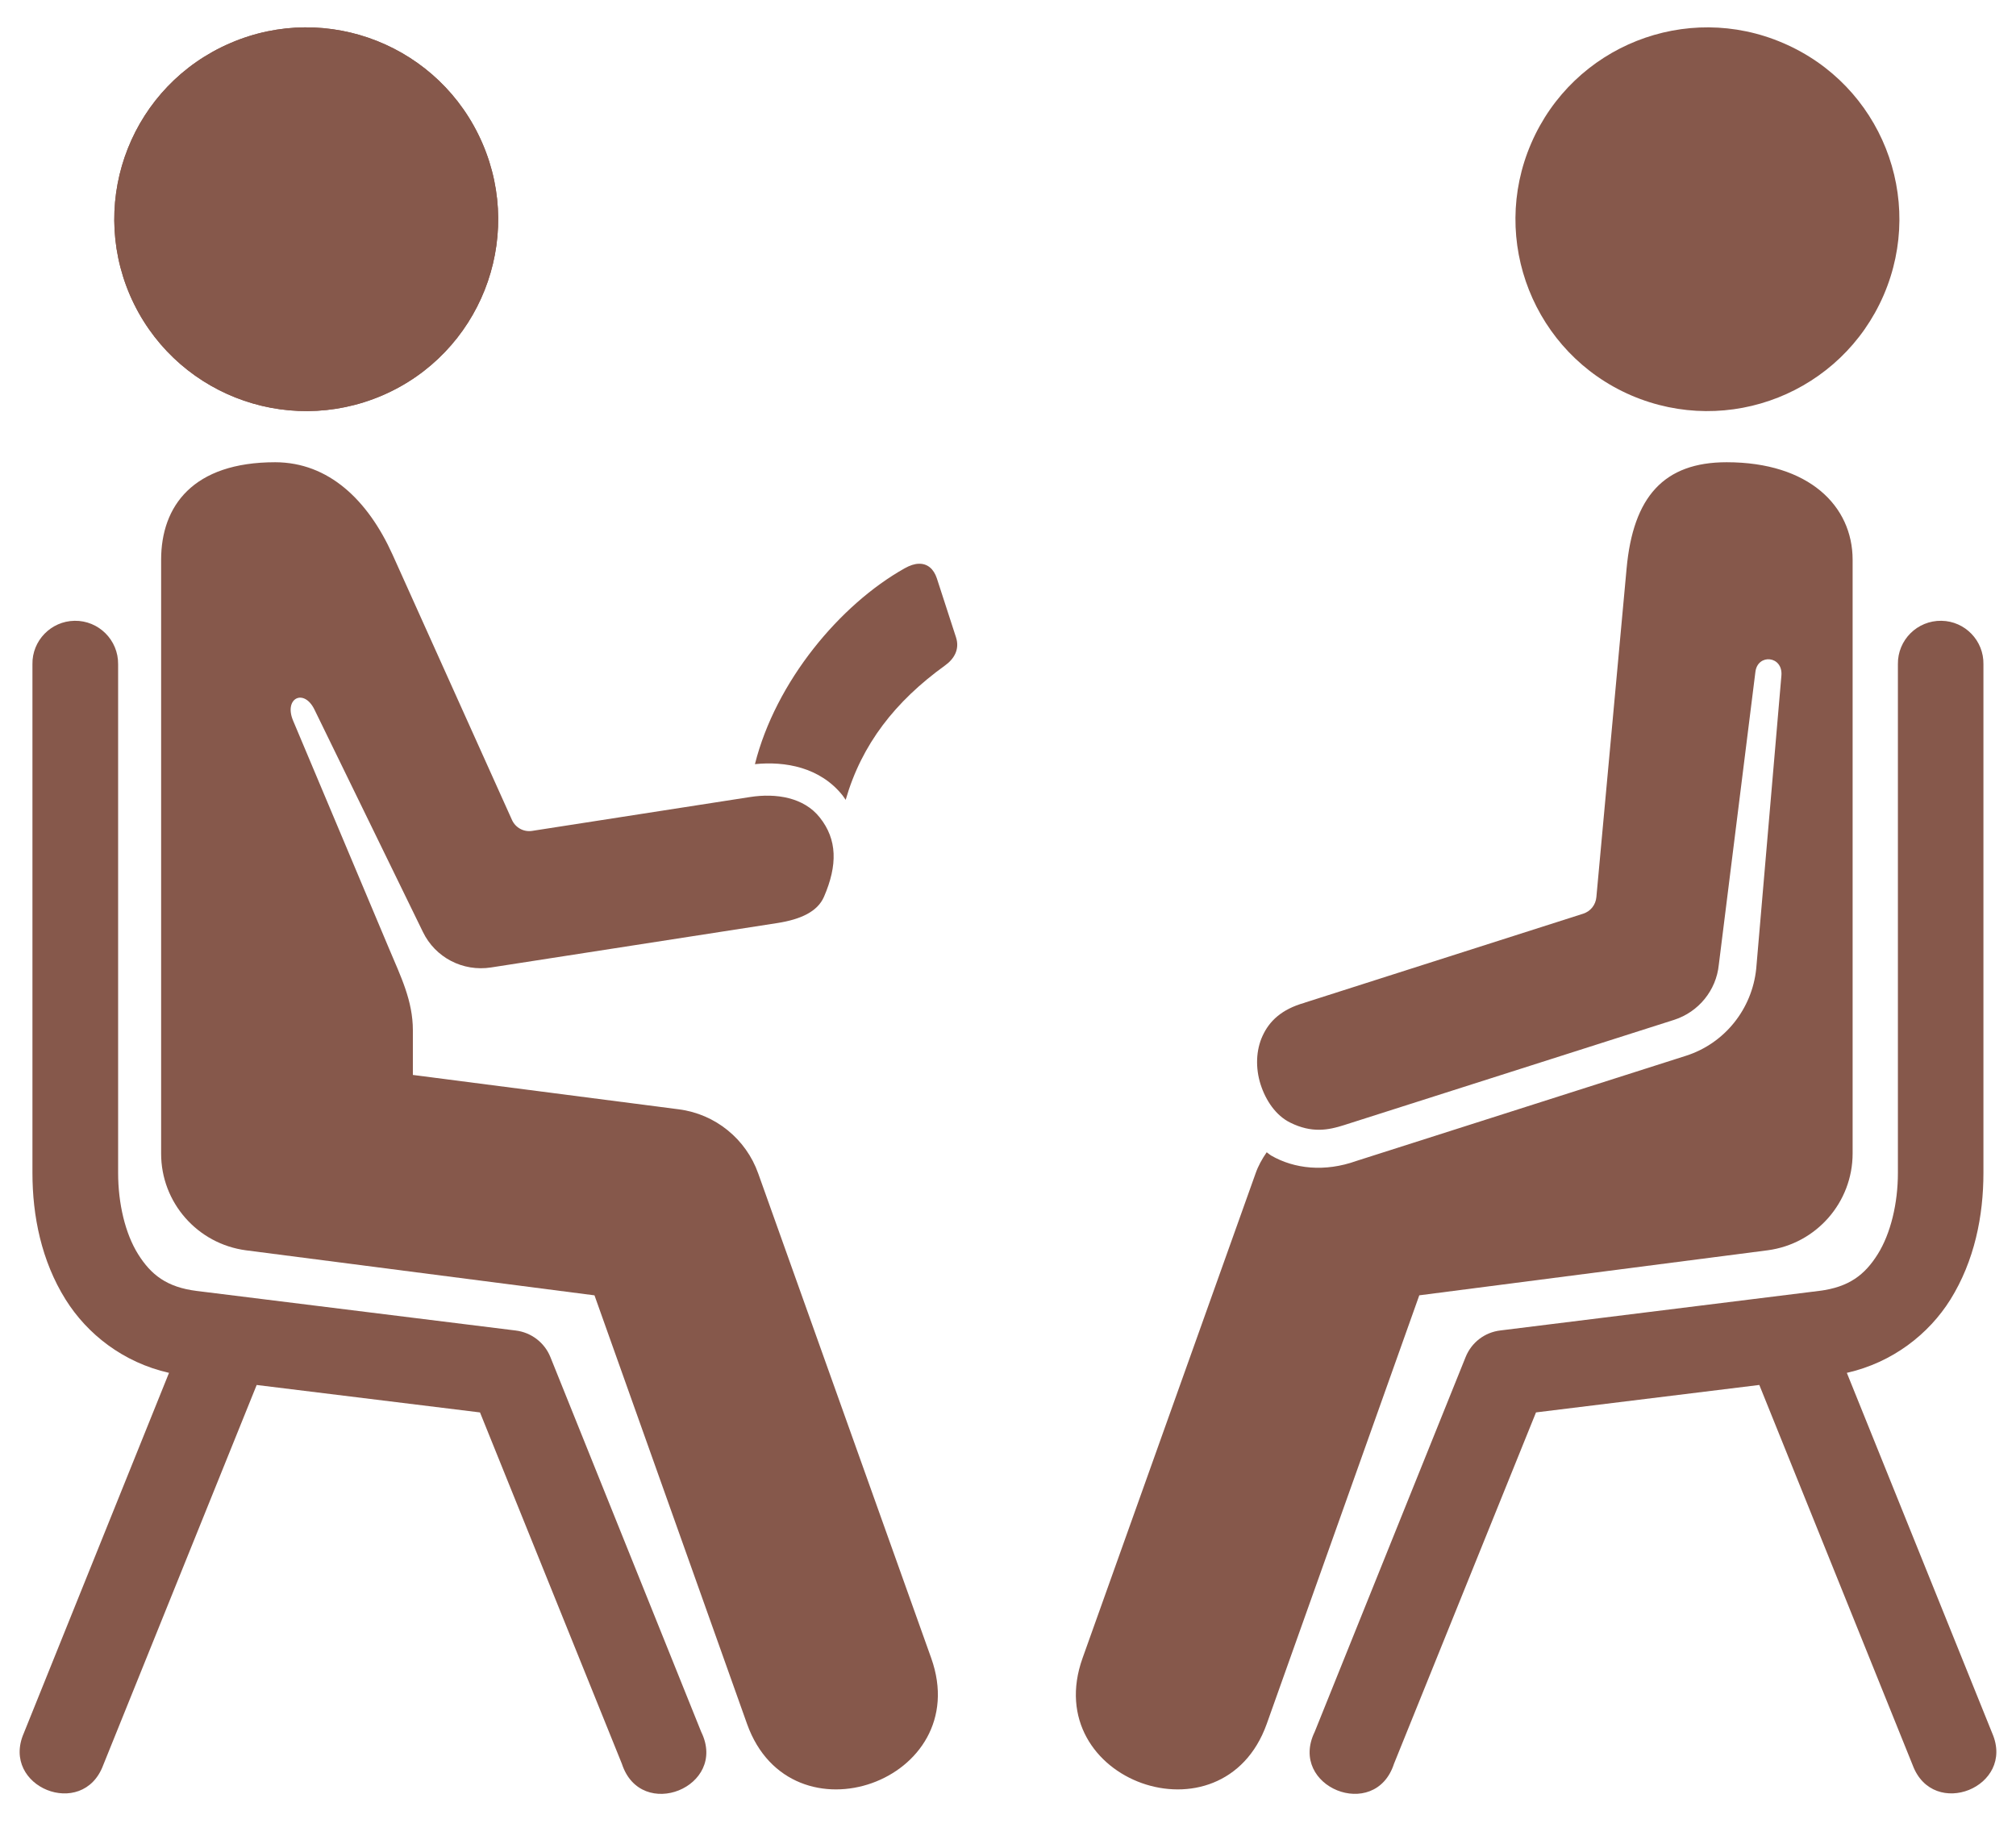
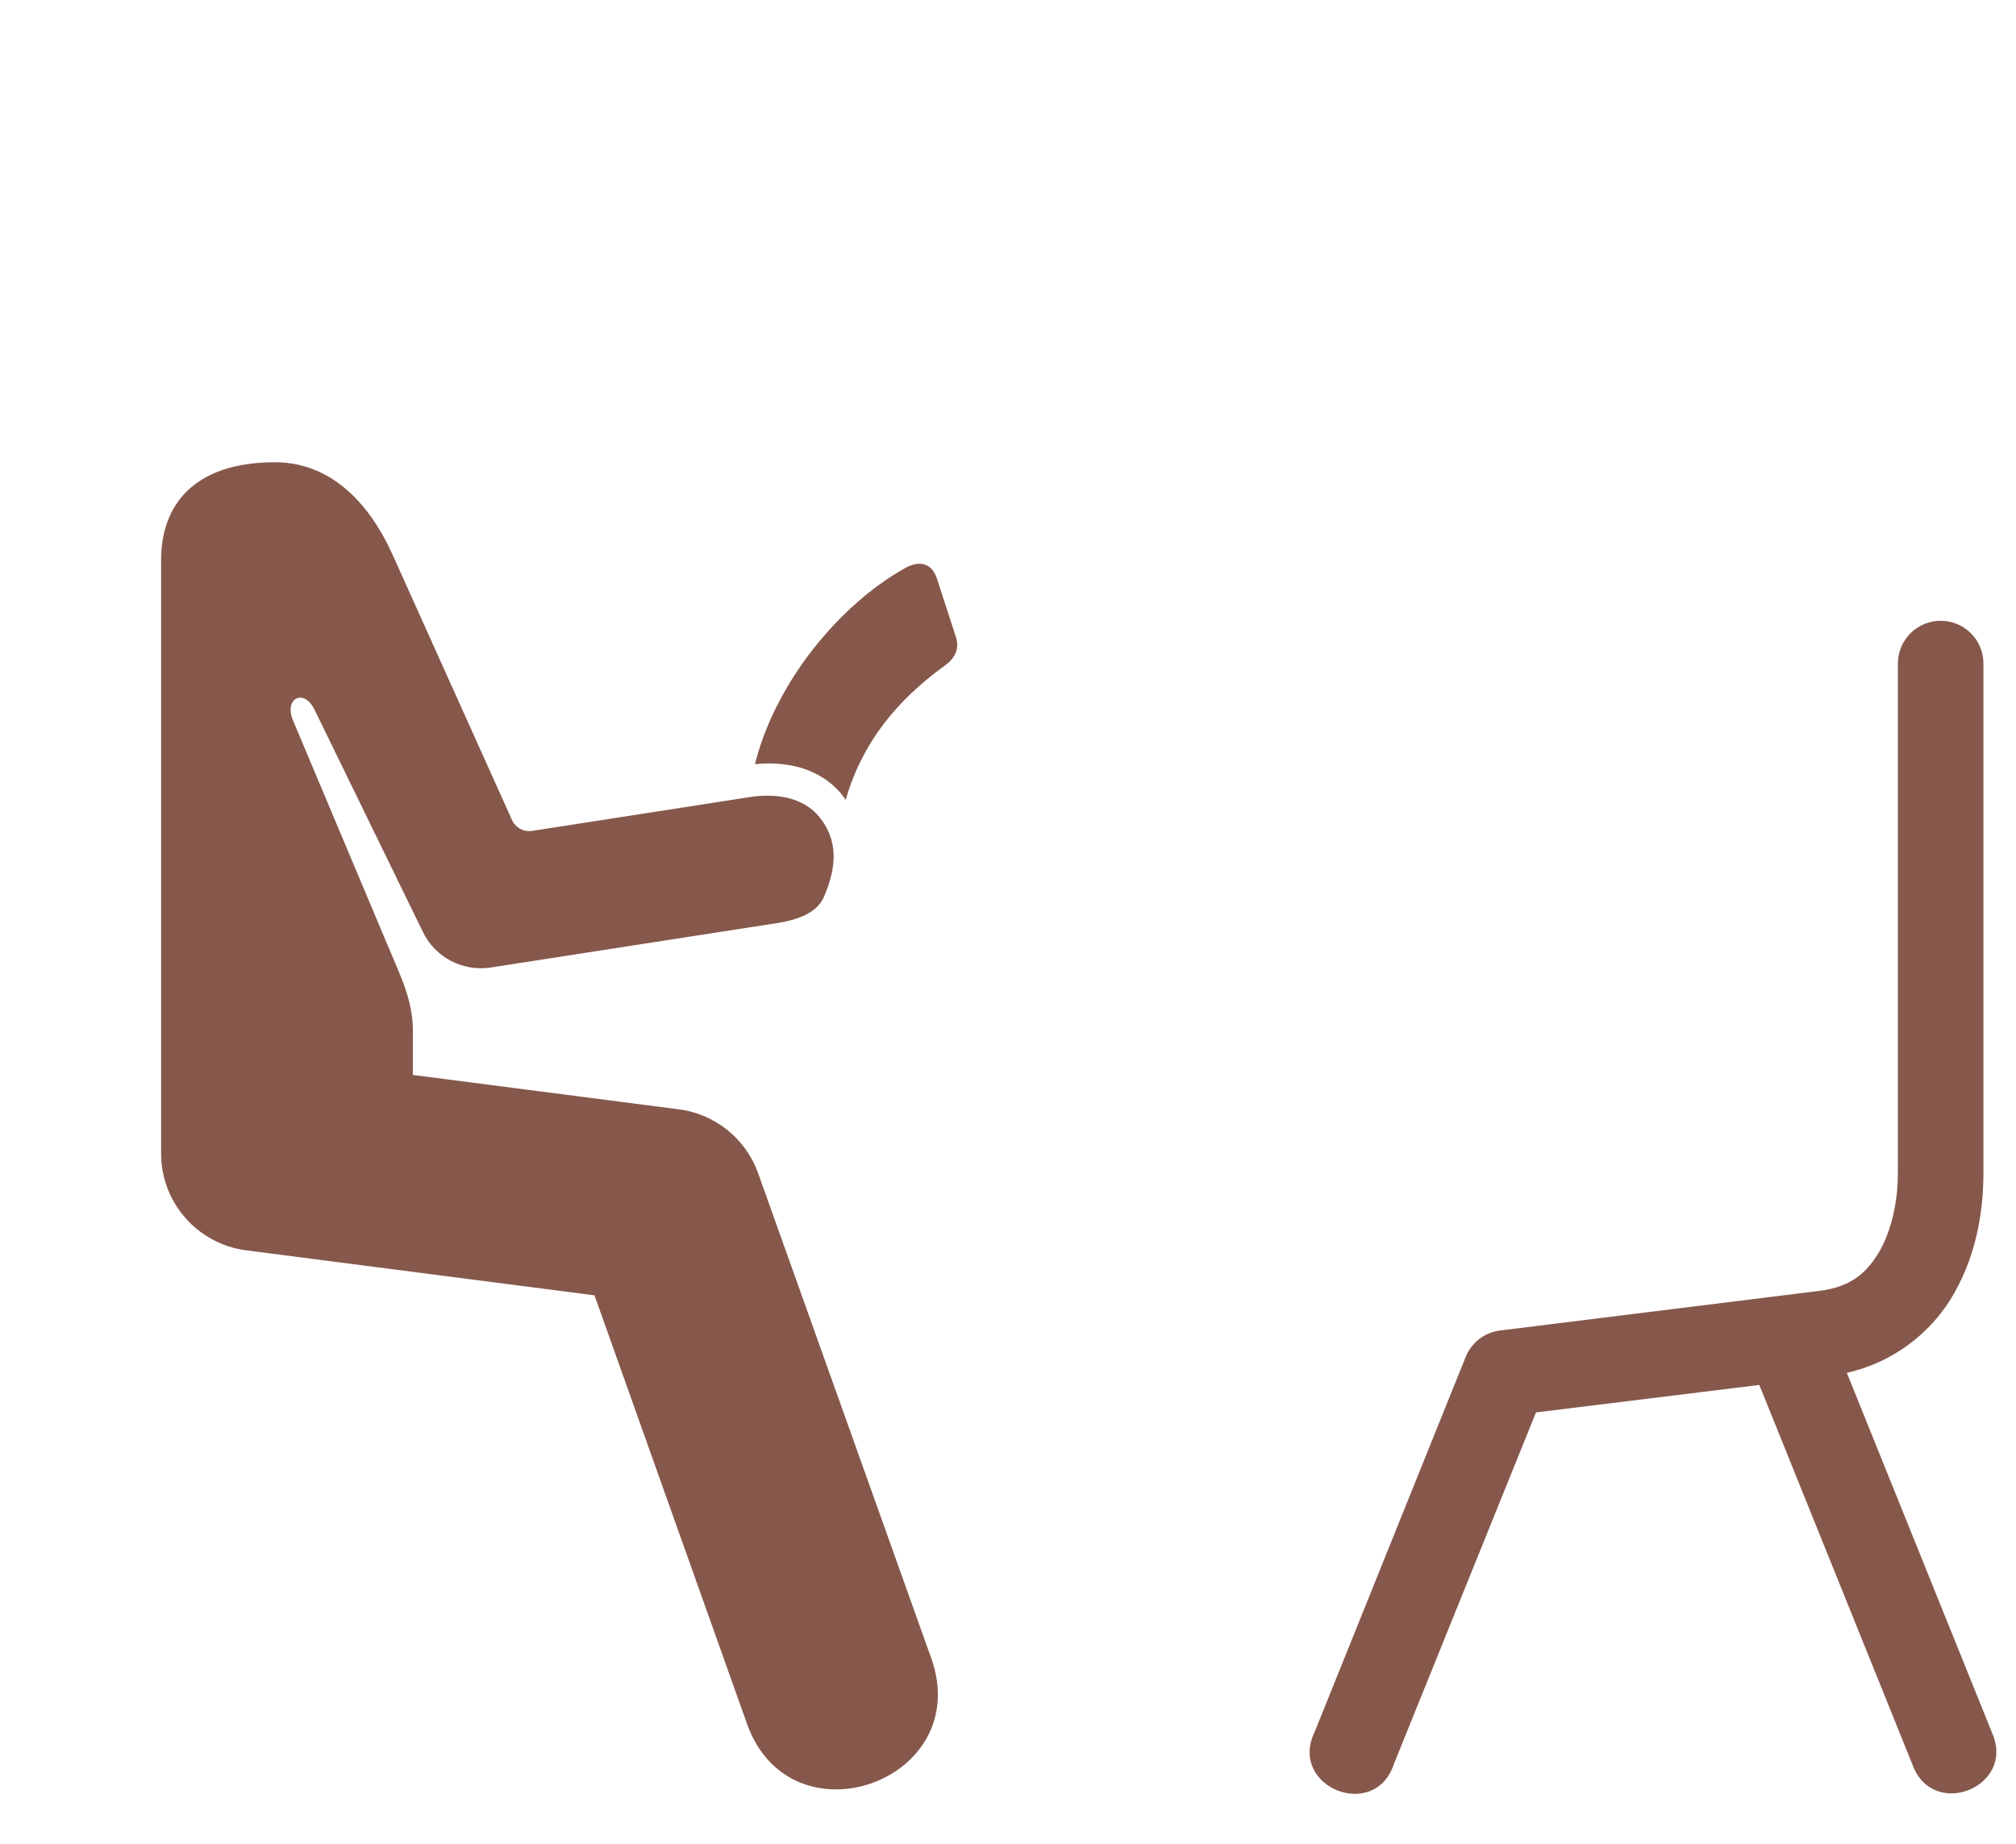
<svg xmlns="http://www.w3.org/2000/svg" fill="#86584b" height="72.1" preserveAspectRatio="xMidYMid meet" version="1" viewBox="5.6 9.4 78.8 72.1" width="78.8" zoomAndPan="magnify">
  <g id="change1_1">
    <path d="M41.504,31.439c-0.161,0.005-0.339,0.063-0.543,0.177c-2.531,1.421-5.041,4.427-5.853,7.656 c1.181-0.12,2.547,0.12,3.427,1.224c0.041,0.057,0.084,0.115,0.12,0.172c0.625-2.172,1.937-3.849,3.88-5.251 c0.349-0.249,0.588-0.625,0.432-1.104l-0.749-2.307C42.097,31.642,41.852,31.423,41.504,31.439z" />
  </g>
  <g id="change1_2">
    <path d="M16.357,27.47c-3.213,0-4.459,1.709-4.459,3.813v23.208c-0.004,1.916,1.417,3.536,3.319,3.787l13.62,1.76L34.8,76.792 c1.713,4.797,8.907,2.229,7.199-2.572l-6.761-18.943c-0.479-1.355-1.681-2.328-3.104-2.511l-10.396-1.344v-1.744 c0-1.157-0.468-2.095-0.937-3.209l-3.744-8.896c-0.371-0.88,0.421-1.276,0.833-0.437l4.239,8.693 c0.485,1.005,1.563,1.563,2.667,1.391l11.183-1.735c0.932-0.145,1.579-0.453,1.828-1.027c0.537-1.239,0.521-2.244-0.167-3.104 c-0.615-0.776-1.692-0.957-2.724-0.796c-2.839,0.443-8.515,1.323-8.515,1.323c-0.329,0.052-0.647-0.12-0.787-0.423l-4.672-10.38 C19.982,28.955,18.452,27.475,16.357,27.47z" />
  </g>
  <g id="change1_3">
-     <path d="M8.513,33.668c-0.921,0.015-1.661,0.776-1.645,1.697v19.885c0,1.683,0.349,3.437,1.297,4.953 c0.844,1.349,2.249,2.459,4.041,2.865L6.529,77.157c-0.911,2.099,2.303,3.396,3.104,1.249l6-14.864l8.729,1.073l5.547,13.739 c0.745,2.276,4.152,0.901,3.1-1.249L27.113,62.45c-0.229-0.568-0.751-0.964-1.355-1.037l-12.469-1.547 c-1.167-0.145-1.785-0.629-2.291-1.437c-0.505-0.807-0.781-1.984-0.781-3.177V35.366C10.228,34.423,9.456,33.652,8.513,33.668z" />
-   </g>
+     </g>
  <g id="change1_4">
    <path d="M81.487,33.668c0.921,0.015,1.656,0.776,1.64,1.697v19.885c0,1.683-0.348,3.437-1.291,4.953 c-0.844,1.349-2.256,2.459-4.048,2.865l5.683,14.088c0.912,2.099-2.307,3.396-3.109,1.249l-5.995-14.864l-8.729,1.073l-5.552,13.739 c-0.74,2.276-4.145,0.901-3.099-1.249l5.901-14.656c0.229-0.568,0.744-0.964,1.353-1.037l12.464-1.547 c1.167-0.145,1.787-0.629,2.292-1.437c0.505-0.807,0.787-1.984,0.787-3.177V35.366C79.769,34.423,80.539,33.652,81.487,33.668z" />
  </g>
  <g id="change1_5">
-     <path d="M73.091,27.47c-2.453,0-3.656,1.349-3.912,4.157L67.998,44.47c-0.027,0.303-0.224,0.552-0.511,0.647L56.618,48.59 c-0.011,0.005-0.021,0.005-0.027,0.011c-0.907,0.255-1.38,0.724-1.64,1.292c-0.261,0.563-0.281,1.26-0.079,1.896 c0.203,0.635,0.599,1.219,1.156,1.495c0.844,0.421,1.495,0.296,2.109,0.099l12.901-4.115c0.953-0.307,1.645-1.151,1.745-2.151 l1.432-11.459c0.093-0.713,1.083-0.625,1.015,0.156l-0.984,11.453c-0.161,1.583-1.239,2.927-2.749,3.407l-12.876,4.109 c-1.239,0.443-2.427,0.312-3.333-0.209c-0.061-0.036-0.113-0.088-0.176-0.129c-0.177,0.255-0.333,0.531-0.437,0.833L47.914,74.22 c-1.713,4.801,5.485,7.369,7.199,2.572l5.963-16.755l13.615-1.76c1.901-0.251,3.323-1.871,3.323-3.787V31.283 C78.013,29.179,76.305,27.47,73.091,27.47z" />
-   </g>
+     </g>
  <g id="change1_6">
-     <path clip-rule="evenodd" d="M79.227,20.939c-1.647,3.807-6.057,5.557-9.871,3.916 c-3.796-1.64-5.547-6.057-3.905-9.853c1.645-3.808,6.057-5.557,9.853-3.917C79.122,12.726,80.867,17.136,79.227,20.939z" fill-rule="evenodd" />
-   </g>
+     </g>
  <g id="change1_7">
-     <path clip-rule="evenodd" d="M10.68,20.939c1.647,3.807,6.057,5.557,9.871,3.916 c3.801-1.64,5.547-6.057,3.905-9.853c-1.645-3.808-6.056-5.557-9.853-3.917C10.789,12.726,9.045,17.136,10.68,20.939z" fill-rule="evenodd" />
-   </g>
+     </g>
  <g id="change1_8">
-     <path clip-rule="evenodd" d="M10.68,20.939c1.647,3.807,6.057,5.557,9.871,3.916 c3.801-1.64,5.547-6.057,3.905-9.853c-1.645-3.808-6.056-5.557-9.853-3.917C10.789,12.726,9.045,17.136,10.68,20.939z" fill-rule="evenodd" />
-   </g>
+     </g>
</svg>